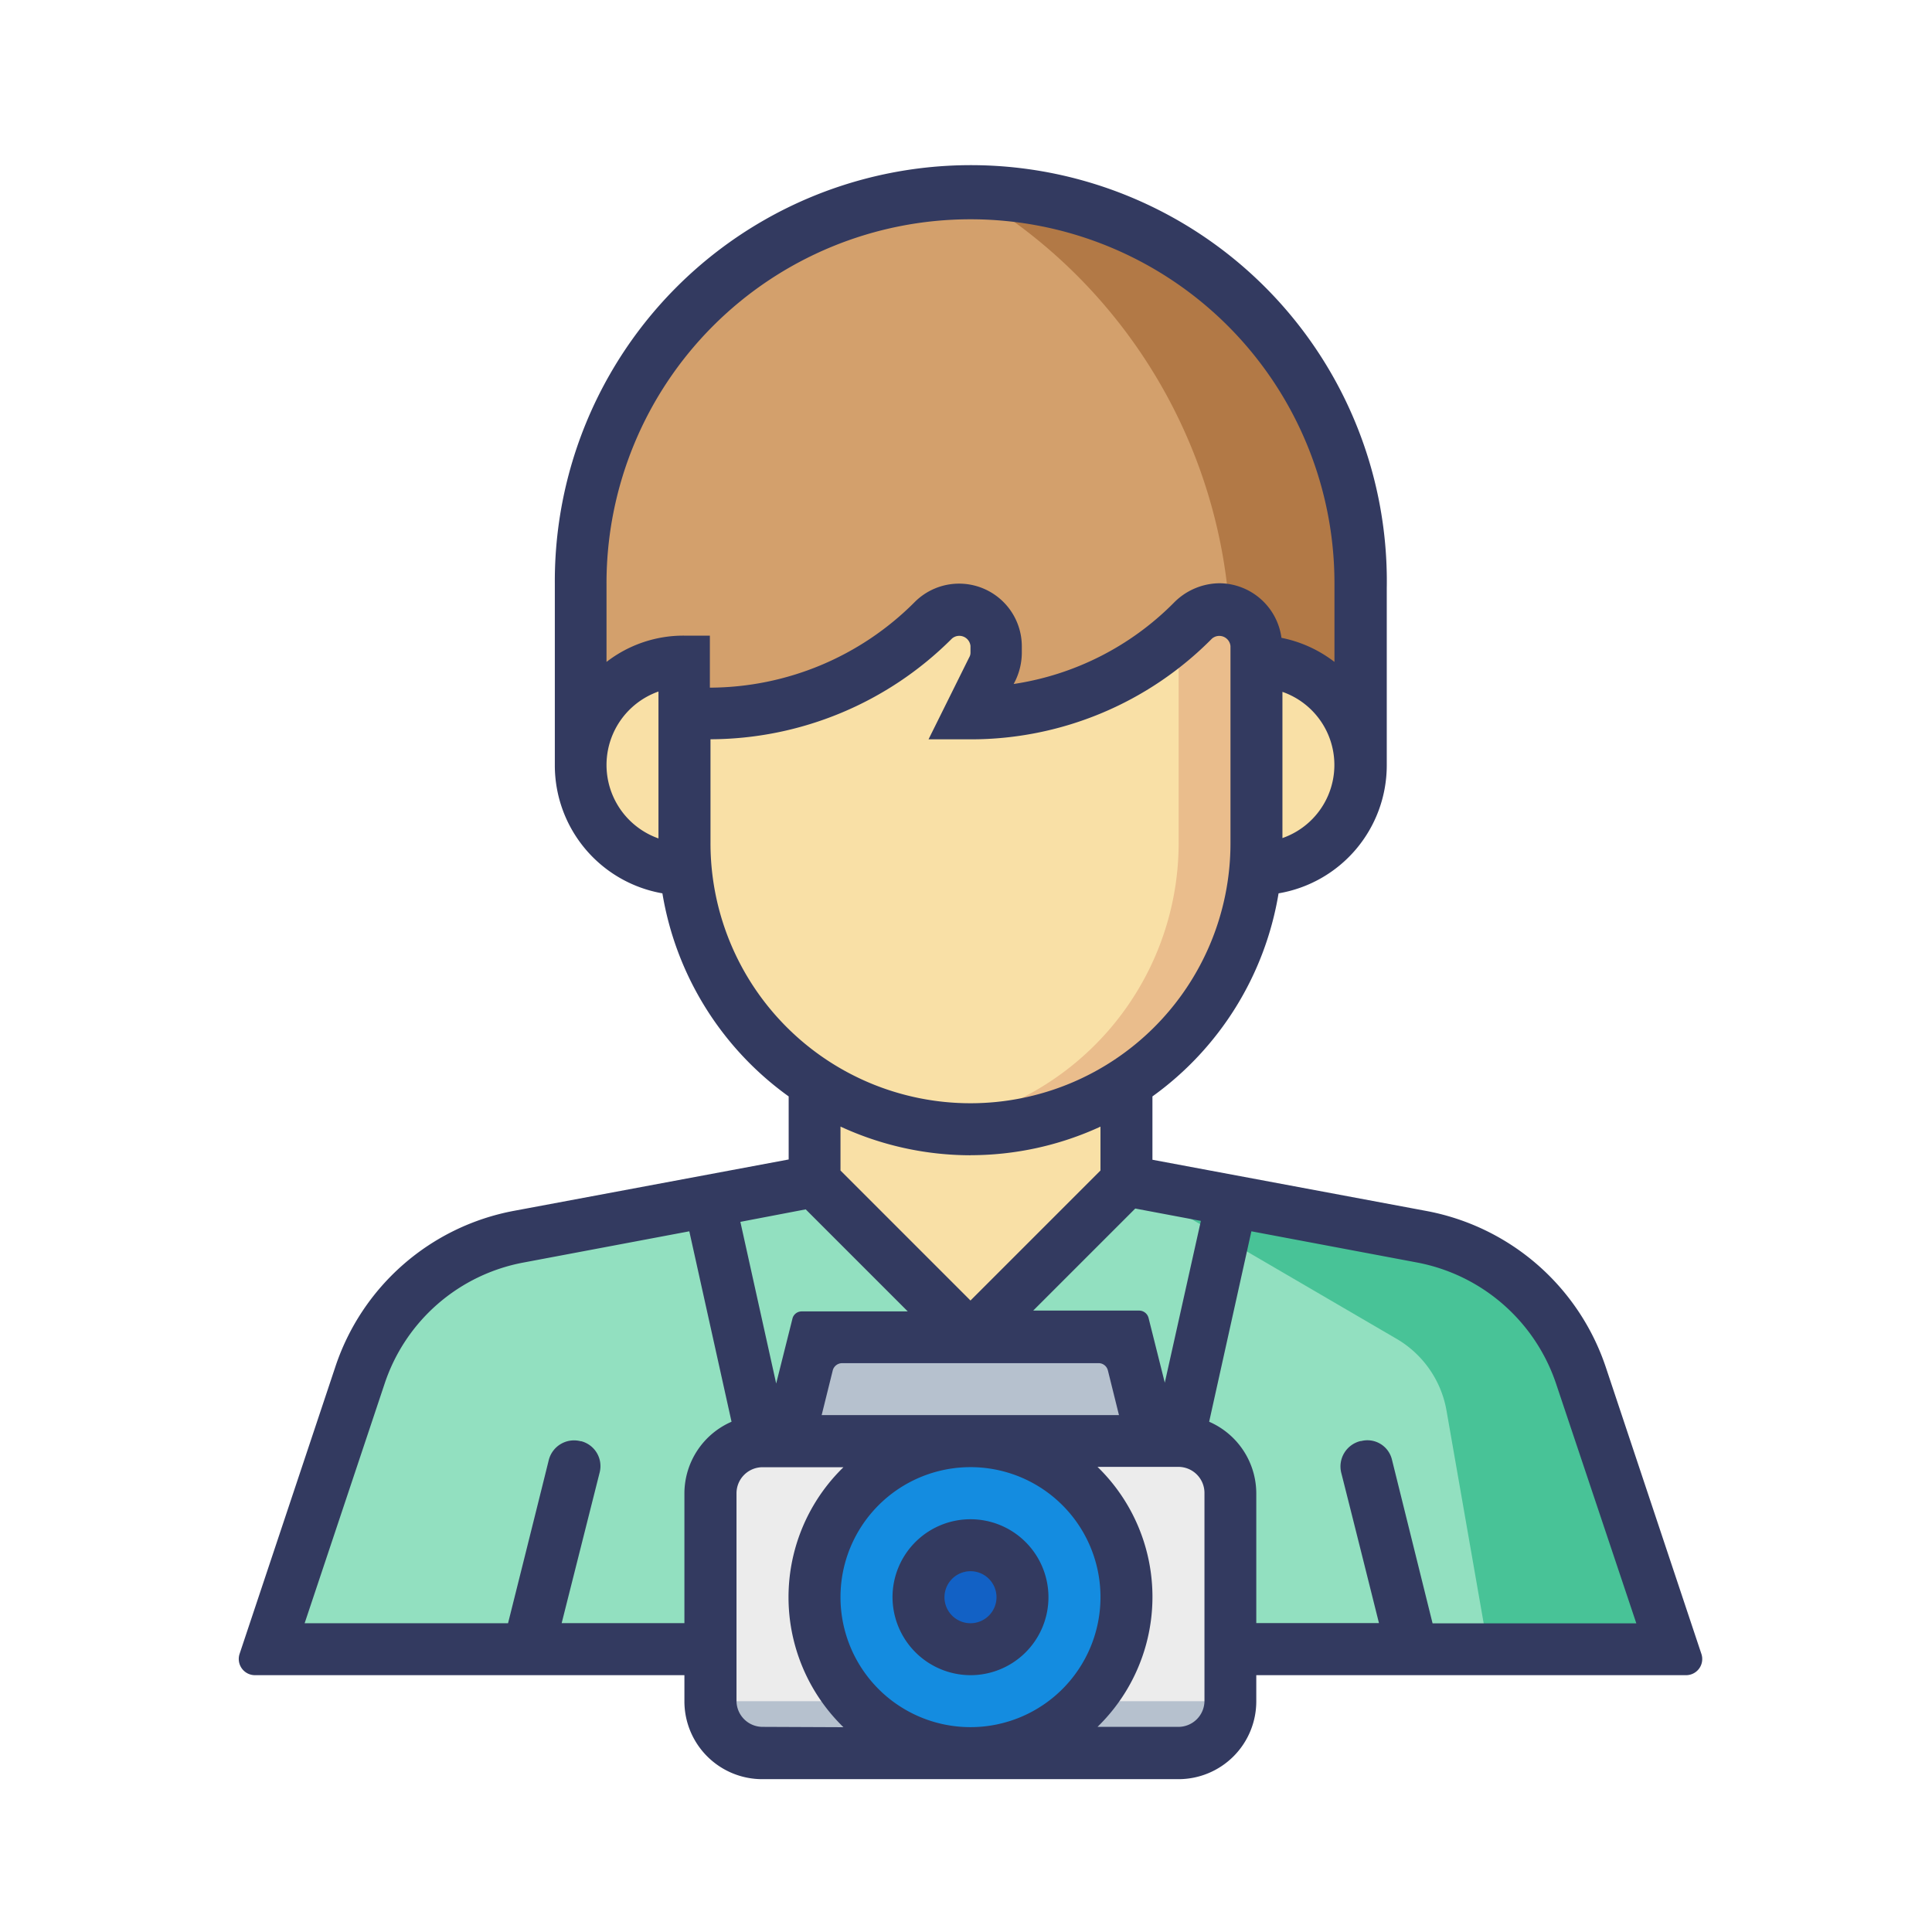
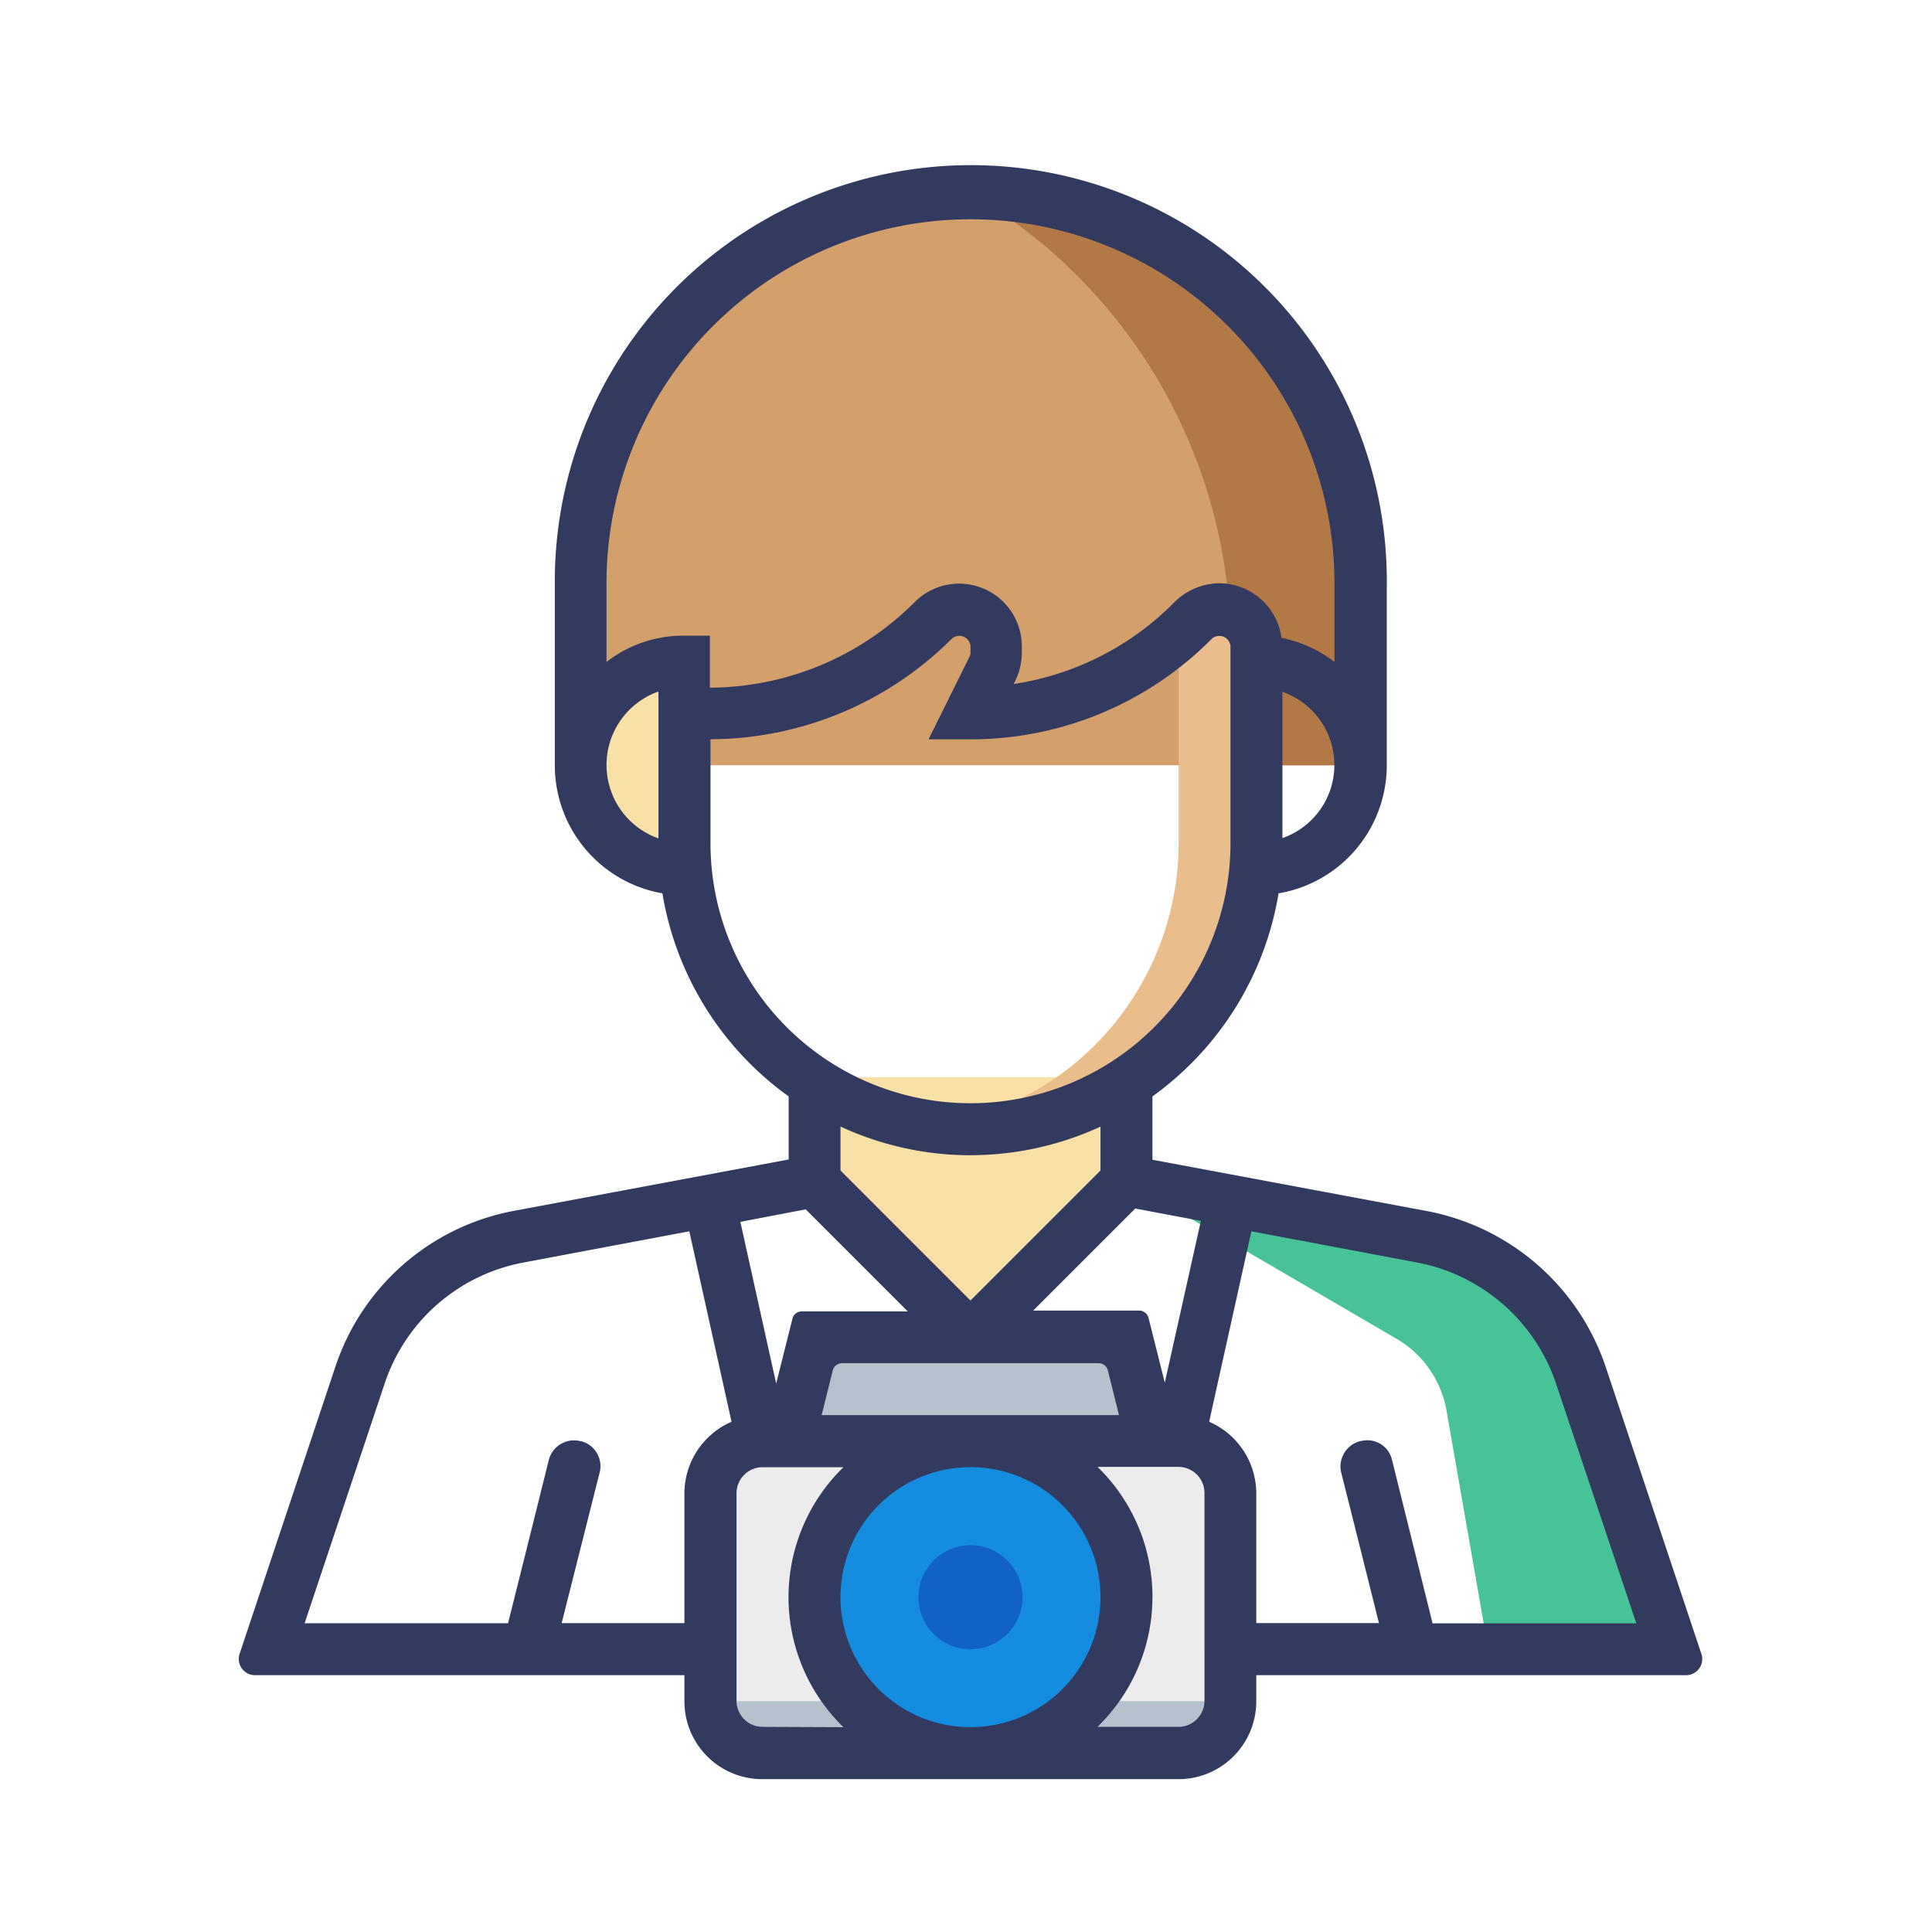
<svg xmlns="http://www.w3.org/2000/svg" id="Photographers" width="28" height="28" viewBox="0 0 28 28">
  <defs>
    <style>
            .cls-7{fill:#b6c1ce}.cls-8{fill:#f9e0a6}.cls-12{fill:#333a60}
        </style>
  </defs>
  <path id="Rectangle_91" fill="none" d="M0 0h28v28H0z" />
  <g id="photographer" transform="translate(-19.37 2.427)">
    <path id="Path_14069" fill="#d3a06c" d="M133.652 8A5.65 5.65 0 0 0 128 13.652v2.637h11.3v-2.637A5.65 5.65 0 0 0 133.652 8z" transform="translate(-100.217 -7.625)" />
    <path id="Path_14070" fill="#b27946" d="M251.768 14.782v1.507h1.884v-2.637A5.65 5.65 0 0 0 248 8a7.607 7.607 0 0 1 3.768 6.782z" transform="translate(-214.565 -7.625)" />
-     <path id="Path_14071" fill="#92e0c0" d="M36.9 318.687H32l1.323-3.97a3.027 3.027 0 0 1 2.3-2.011l3.909-.805h5.278l3.909.805a3.012 3.012 0 0 1 2.3 2.011l1.323 3.97H36.9z" transform="translate(-8.738 -297.212)" />
    <path id="Path_14072" fill="#48c397" d="M301.242 318.782h2.67l-1.323-3.97a3.027 3.027 0 0 0-2.3-2.011l-3.8-.782L296 312l3.914 2.284a1.505 1.505 0 0 1 .725 1.046z" transform="translate(-260.304 -297.308)" />
    <path id="Path_14073" fill="#ececec" d="M174.782 396.521h-6.028a.756.756 0 0 1-.754-.754v-3.014a.756.756 0 0 1 .754-.754h6.028a.756.756 0 0 1 .754.754v3.014a.756.756 0 0 1-.754.754z" transform="translate(-138.333 -373.54)" />
    <path id="Path_14074" d="M192 361.507l.377-1.507h4.523l.377 1.507z" class="cls-7" transform="translate(-161.202 -343.047)" />
    <g id="Group_15053" transform="translate(27.783 7.157)">
      <path id="Path_14075" d="M204.521 280v1.507l-2.261 2.261-2.26-2.261V280z" class="cls-8" transform="translate(-196.609 -273.972)" />
-       <path id="Path_14076" d="M336 152v3.014a1.507 1.507 0 1 0 0-3.014z" class="cls-8" transform="translate(-326.204 -152)" />
      <path id="Path_14077" d="M129.507 154.637V152a1.507 1.507 0 1 0 0 3.014h.019c-.009-.122-.019-.249-.019-.377z" class="cls-8" transform="translate(-128 -152)" />
    </g>
    <path id="Rectangle_8762" d="M0 0H7.536V0.754H0z" class="cls-7" transform="translate(29.667 22.228)" />
    <circle id="Ellipse_943" cx="2.261" cy="2.261" r="2.261" fill="#148ce0" transform="translate(31.174 18.46)" />
    <circle id="Ellipse_944" cx=".754" cy=".754" r=".754" fill="#1261c5" transform="translate(32.681 19.967)" />
-     <path id="Path_14078" d="M167.757 136a.535.535 0 0 0-.377.155l-.019.019a4.553 4.553 0 0 1-3.217 1.333l.32-.641a.53.53 0 0 0 .057-.24v-.094a.533.533 0 0 0-.909-.377 4.613 4.613 0 0 1-3.264 1.352H160v1.884a4.145 4.145 0 0 0 8.289 0v-2.859a.535.535 0 0 0-.532-.532z" class="cls-8" transform="translate(-130.71 -129.597)" />
    <path id="Path_14079" fill="#eabd8c" d="M240.178 136a.535.535 0 0 0-.377.155l-.019.019c-.066.066-.132.122-.2.184v3.033a4.145 4.145 0 0 1-3.579 4.1 4.432 4.432 0 0 0 .565.042 4.145 4.145 0 0 0 4.145-4.145v-2.859a.535.535 0 0 0-.535-.529z" transform="translate(-203.13 -129.597)" />
    <path id="Path_14080" d="M37.391 21.851h6.415a.234.234 0 0 0 .221-.311l-1.385-4.154a3.4 3.4 0 0 0-2.59-2.261l-3.98-.744v-.918A4.534 4.534 0 0 0 37.9 10.52a1.882 1.882 0 0 0 1.568-1.851V6.1a6.029 6.029 0 1 0-12.057-.071v2.635a1.883 1.883 0 0 0 1.559 1.856 4.533 4.533 0 0 0 1.83 2.943v.914l-3.98.744a3.383 3.383 0 0 0-2.59 2.261l-1.387 4.158a.235.235 0 0 0 .221.311h6.368a.378.378 0 0 0 .377-.377.378.378 0 0 0-.377-.377H27.51l.551-2.185a.373.373 0 0 0-.268-.452h-.009a.378.378 0 0 0-.462.278c-.184.744-.589 2.36-.589 2.36h-2.948l1.159-3.471a2.628 2.628 0 0 1 2.016-1.757l2.4-.452.612 2.76a1.135 1.135 0 0 0-.683 1.036v3.014a1.128 1.128 0 0 0 1.13 1.13h6.028a1.128 1.128 0 0 0 1.13-1.13v-3.014a1.135 1.135 0 0 0-.683-1.036l.612-2.76 2.4.452a2.644 2.644 0 0 1 2.016 1.757l1.163 3.473h-2.953l-.589-2.374a.366.366 0 0 0-.447-.268h-.009a.379.379 0 0 0-.278.462c.179.706.546 2.176.546 2.176h-1.964a.378.378 0 0 0-.377.377.379.379 0 0 0 .377.378zm.565-12.127V7.6a1.122 1.122 0 0 1 0 2.119zm-9.043 0a1.129 1.129 0 0 1 0-2.129zm-.753-2.558v-1.14a5.275 5.275 0 1 1 10.55 0v1.14a1.844 1.844 0 0 0-.768-.349.913.913 0 0 0-.9-.791.938.938 0 0 0-.664.287 4.133 4.133 0 0 1-2.317 1.173l.024-.047a.945.945 0 0 0 .094-.405V6.94a.909.909 0 0 0-1.554-.64 4.209 4.209 0 0 1-2.967 1.239v-.754h-.377a1.821 1.821 0 0 0-1.121.381zm1.507 2.628V8.287a4.969 4.969 0 0 0 3.5-1.46.163.163 0 0 1 .268.108v.095a.133.133 0 0 1-.019.071l-.589 1.187h.608a4.911 4.911 0 0 0 3.5-1.46.163.163 0 0 1 .268.108v2.858a3.768 3.768 0 1 1-7.536 0zm3.768 4.521a4.5 4.5 0 0 0 1.884-.414v.636l-1.884 1.884-1.884-1.884V13.9a4.5 4.5 0 0 0 1.884.416zm1.884 6.405a1.884 1.884 0 1 1-1.884-1.884 1.883 1.883 0 0 1 1.884 1.885zm.108-3.283l.16.645h-4.309l.16-.645a.141.141 0 0 1 .137-.108h3.711a.138.138 0 0 1 .141.109zm-4.38-2.337l1.479 1.479h-1.535a.137.137 0 0 0-.137.108l-.235.937-.519-2.343zm-.626 7.5a.378.378 0 0 1-.377-.377v-3.009a.378.378 0 0 1 .377-.377h1.173a2.627 2.627 0 0 0 0 3.768zm6.405-.377a.378.378 0 0 1-.377.377h-1.173a2.627 2.627 0 0 0 0-3.768h1.173a.378.378 0 0 1 .377.377zm-.575-4.611l-.235-.937a.141.141 0 0 0-.137-.108h-1.535l1.479-1.479.951.179z" class="cls-12" />
-     <path id="Path_14081" d="M225.13 418.261a1.13 1.13 0 1 0-1.13-1.13 1.134 1.134 0 0 0 1.13 1.13zm0-1.507a.377.377 0 1 1-.377.377.378.378 0 0 1 .377-.377z" class="cls-12" transform="translate(-191.695 -396.41)" />
  </g>
</svg>